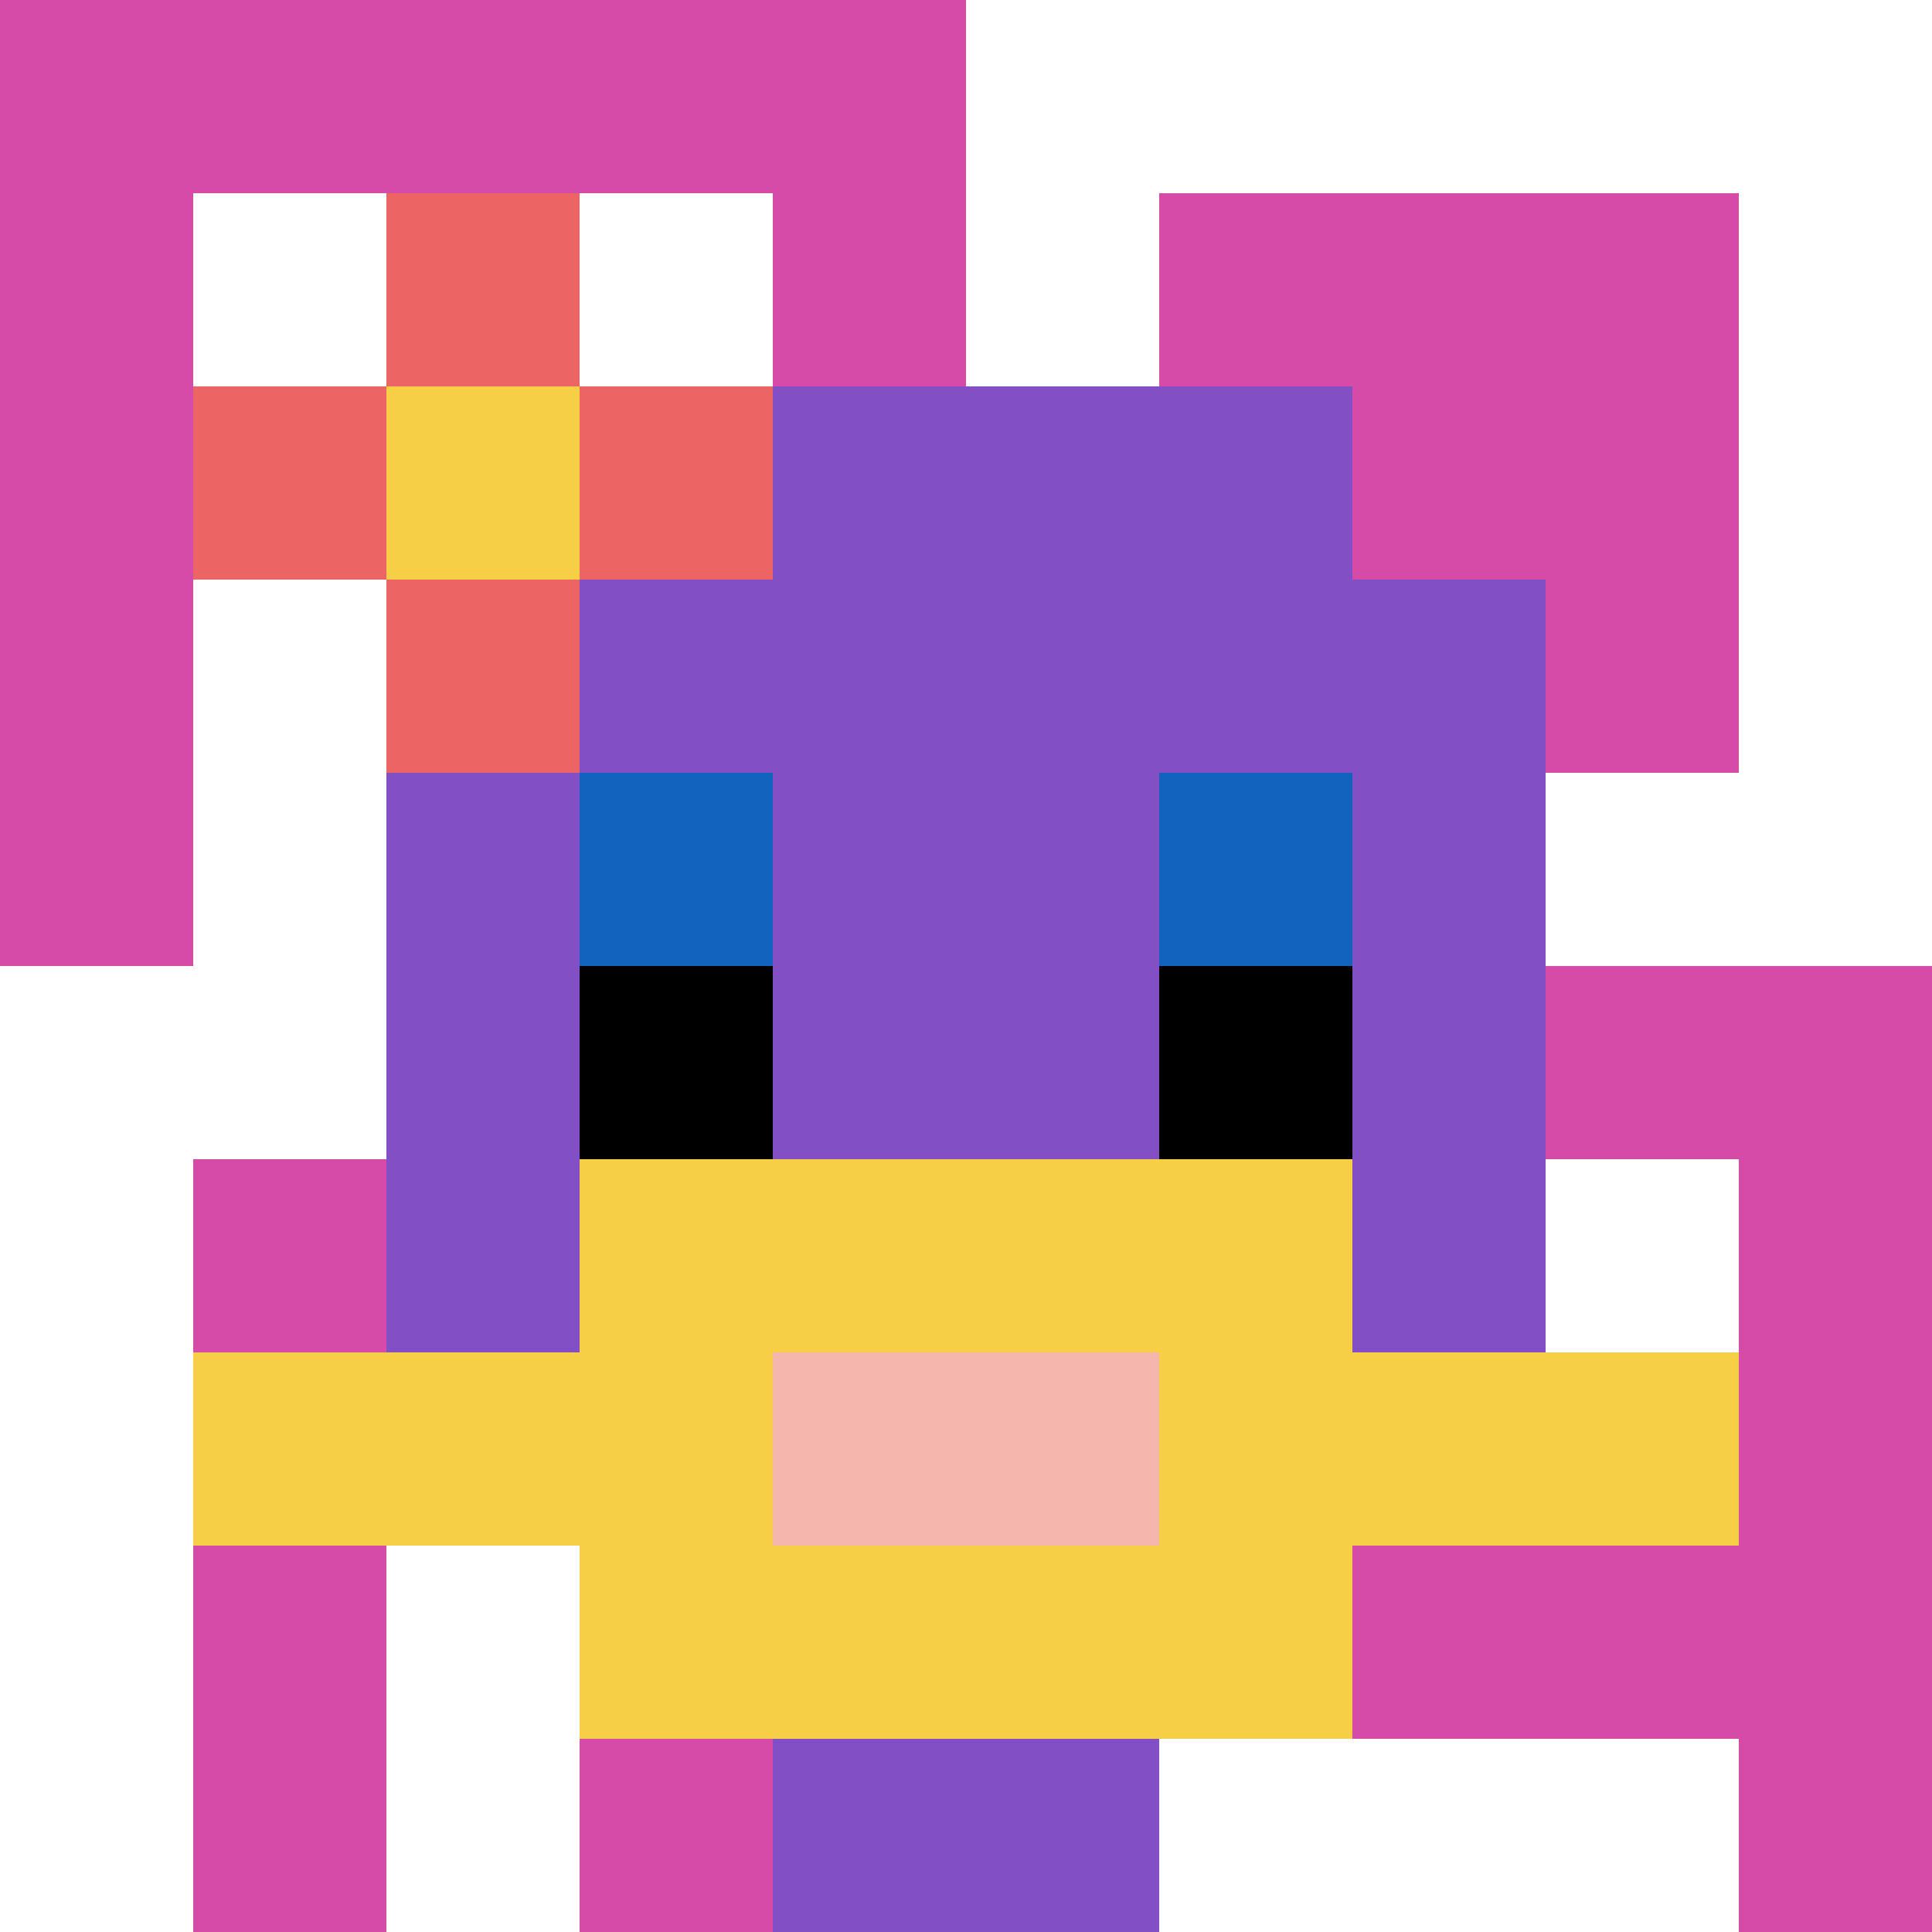
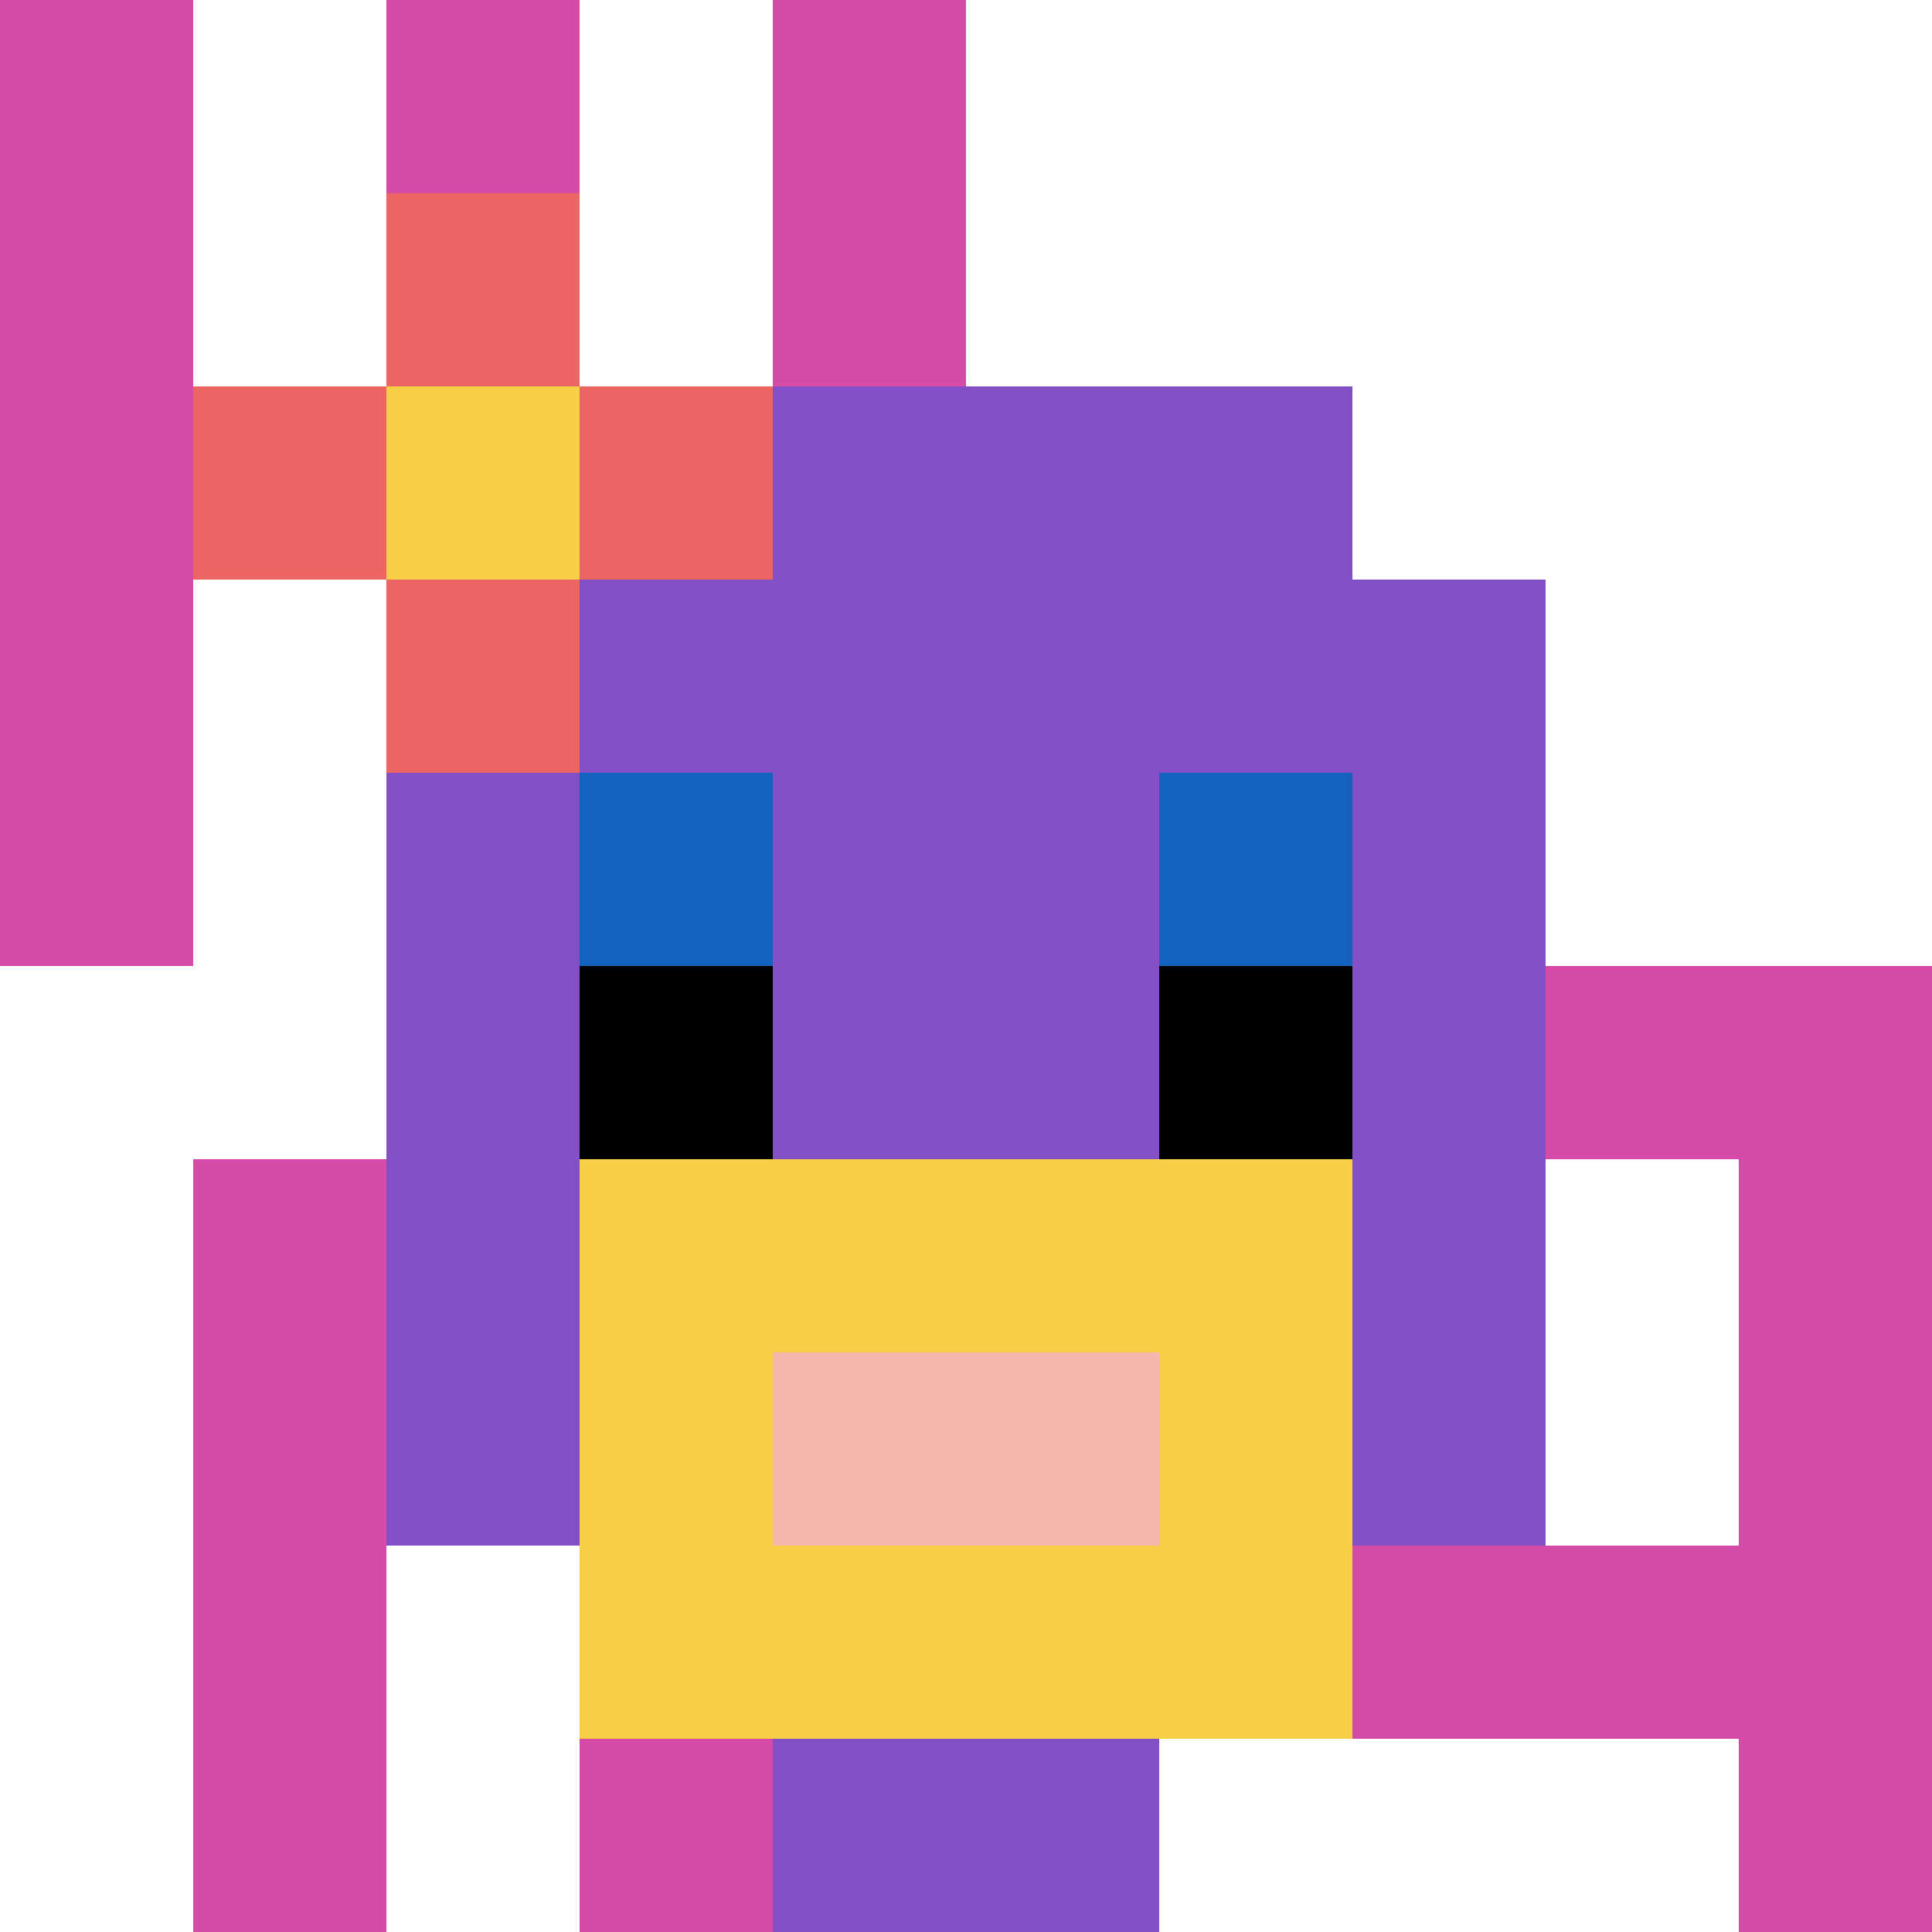
<svg xmlns="http://www.w3.org/2000/svg" version="1.1" width="353" height="353">
  <title>'goose-pfp-393737' by Dmitri Cherniak</title>
  <desc>seed=393737
backgroundColor=#ffffff
padding=20
innerPadding=0
timeout=500
dimension=1
border=false
Save=function(){return n.handleSave()}
frame=1129

Rendered at Sat Sep 07 2024 09:43:04 GMT-0700 (Pacific Daylight Time)
Generated in 1ms
</desc>
  <defs />
  <rect width="100%" height="100%" fill="#ffffff" />
  <g>
    <g id="0-0">
-       <rect x="0" y="0" height="353" width="353" fill="#ffffff" />
      <g>
-         <rect id="0-0-0-0-5-1" x="0" y="0" width="176.5" height="35.3" fill="#D74BA8" />
        <rect id="0-0-0-0-1-5" x="0" y="0" width="35.3" height="176.5" fill="#D74BA8" />
        <rect id="0-0-2-0-1-5" x="70.6" y="0" width="35.3" height="176.5" fill="#D74BA8" />
        <rect id="0-0-4-0-1-5" x="141.2" y="0" width="35.3" height="176.5" fill="#D74BA8" />
-         <rect id="0-0-6-1-3-3" x="211.8" y="35.3" width="105.9" height="105.9" fill="#D74BA8" />
        <rect id="0-0-1-6-1-4" x="35.3" y="211.8" width="35.3" height="141.2" fill="#D74BA8" />
        <rect id="0-0-3-6-1-4" x="105.9" y="211.8" width="35.3" height="141.2" fill="#D74BA8" />
        <rect id="0-0-5-5-5-1" x="176.5" y="176.5" width="176.5" height="35.3" fill="#D74BA8" />
        <rect id="0-0-5-8-5-1" x="176.5" y="282.4" width="176.5" height="35.3" fill="#D74BA8" />
-         <rect id="0-0-5-5-1-5" x="176.5" y="176.5" width="35.3" height="176.5" fill="#D74BA8" />
        <rect id="0-0-9-5-1-5" x="317.7" y="176.5" width="35.3" height="176.5" fill="#D74BA8" />
      </g>
      <g>
        <rect id="0-0-3-2-4-7" x="105.9" y="70.6" width="141.2" height="247.1" fill="#834FC4" />
        <rect id="0-0-2-3-6-5" x="70.6" y="105.9" width="211.8" height="176.5" fill="#834FC4" />
        <rect id="0-0-4-8-2-2" x="141.2" y="282.4" width="70.6" height="70.6" fill="#834FC4" />
-         <rect id="0-0-1-7-8-1" x="35.3" y="247.1" width="282.4" height="35.3" fill="#F7CF46" />
        <rect id="0-0-3-6-4-3" x="105.9" y="211.8" width="141.2" height="105.9" fill="#F7CF46" />
        <rect id="0-0-4-7-2-1" x="141.2" y="247.1" width="70.6" height="35.3" fill="#F4B6AD" />
        <rect id="0-0-3-4-1-1" x="105.9" y="141.2" width="35.3" height="35.3" fill="#1263BD" />
        <rect id="0-0-6-4-1-1" x="211.8" y="141.2" width="35.3" height="35.3" fill="#1263BD" />
        <rect id="0-0-3-5-1-1" x="105.9" y="176.5" width="35.3" height="35.3" fill="#000000" />
        <rect id="0-0-6-5-1-1" x="211.8" y="176.5" width="35.3" height="35.3" fill="#000000" />
        <rect id="0-0-1-2-3-1" x="35.3" y="70.6" width="105.9" height="35.3" fill="#EC6463" />
        <rect id="0-0-2-1-1-3" x="70.6" y="35.3" width="35.3" height="105.9" fill="#EC6463" />
        <rect id="0-0-2-2-1-1" x="70.6" y="70.6" width="35.3" height="35.3" fill="#F7CF46" />
      </g>
      <rect x="0" y="0" stroke="white" stroke-width="0" height="353" width="353" fill="none" />
    </g>
  </g>
</svg>